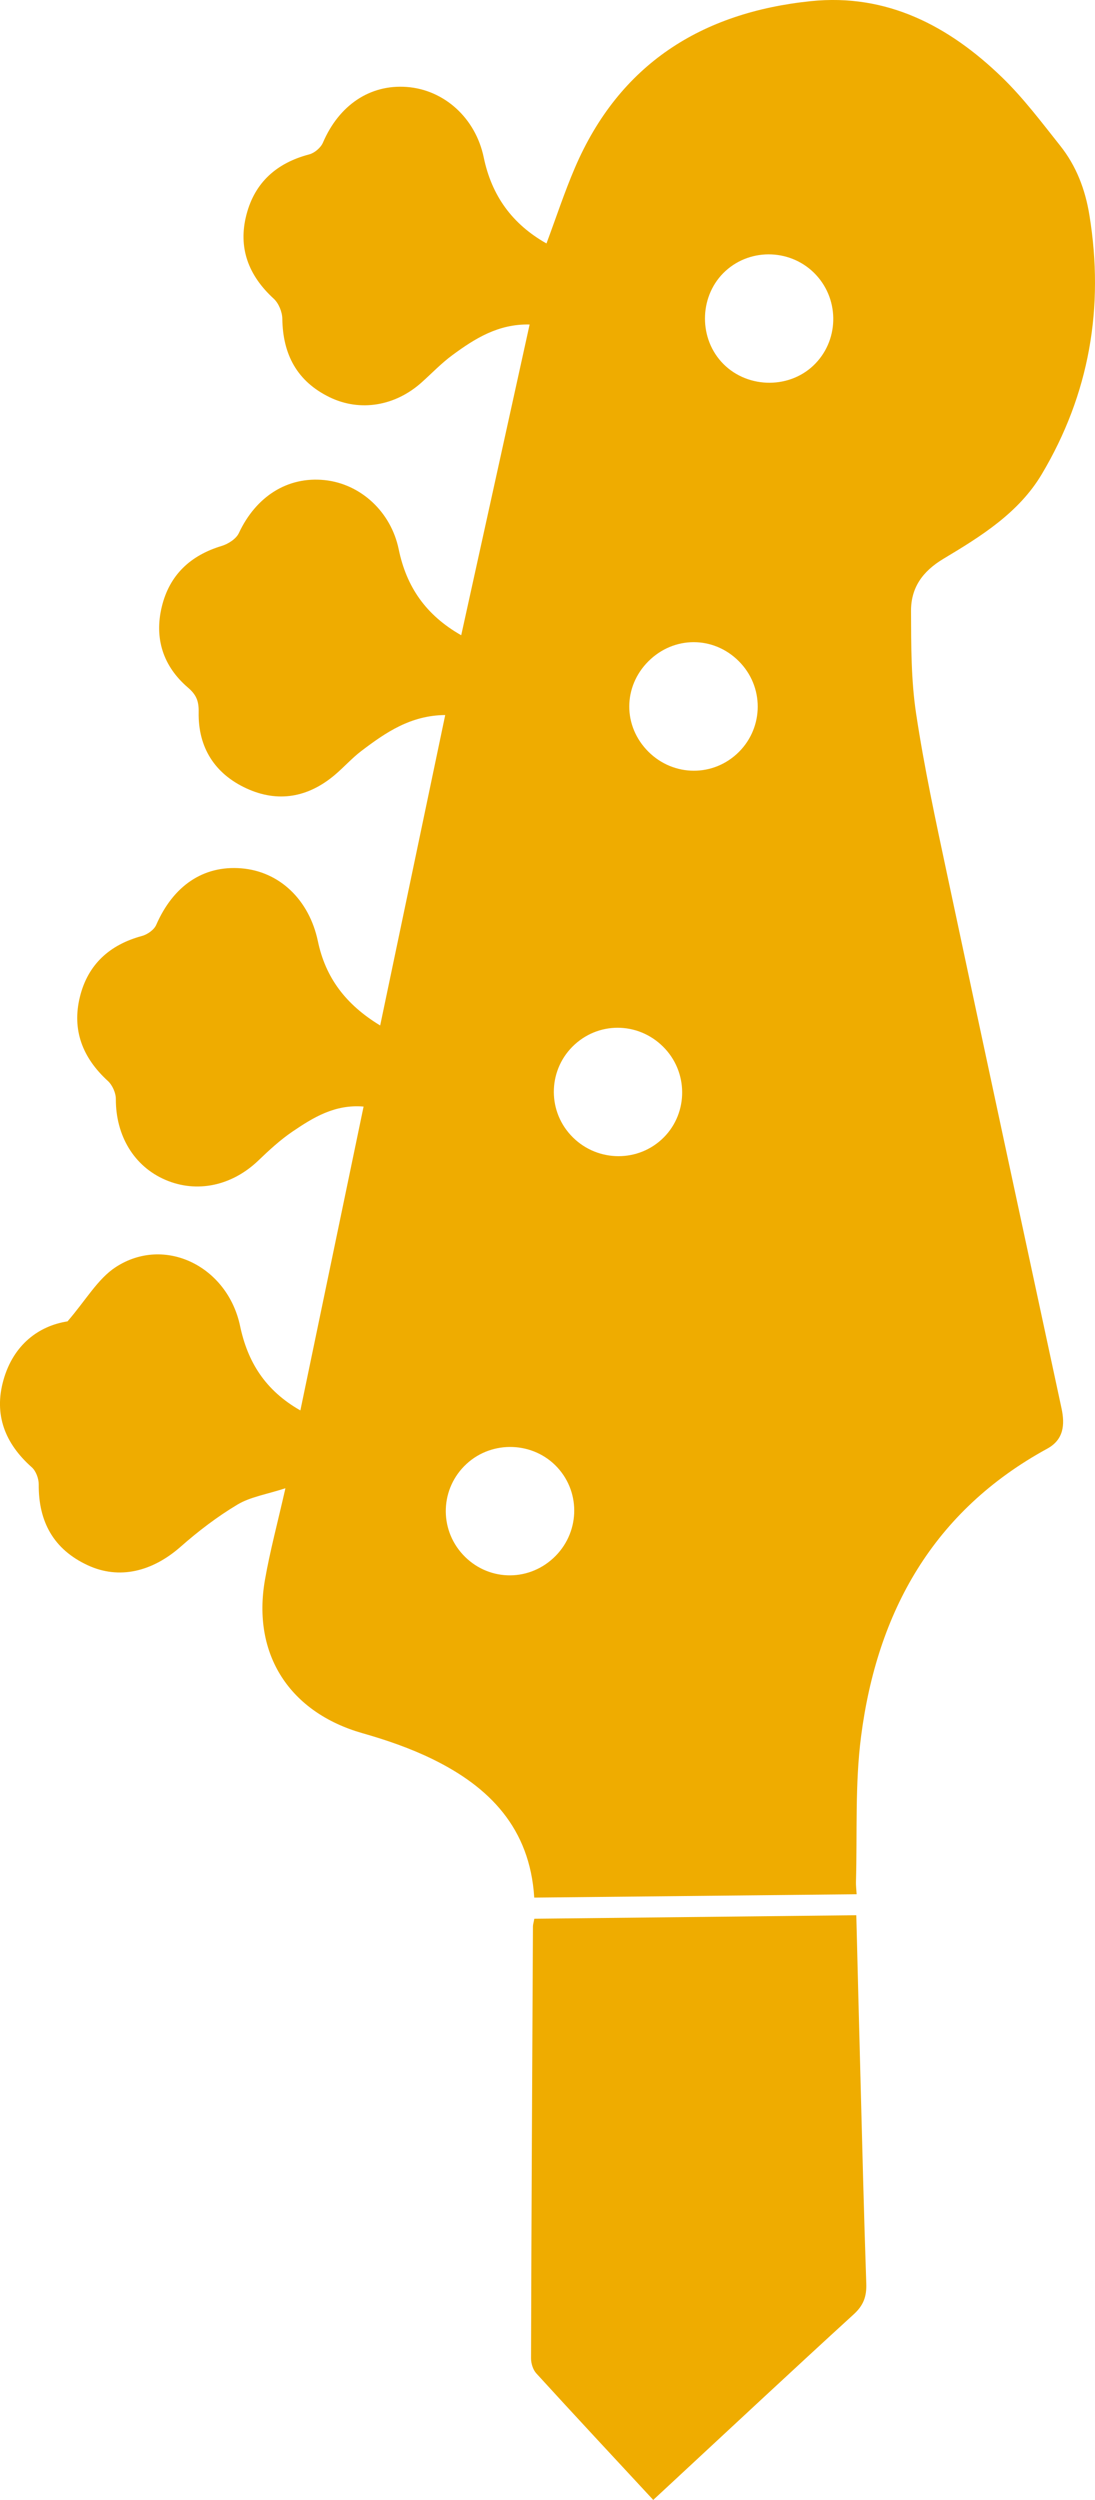
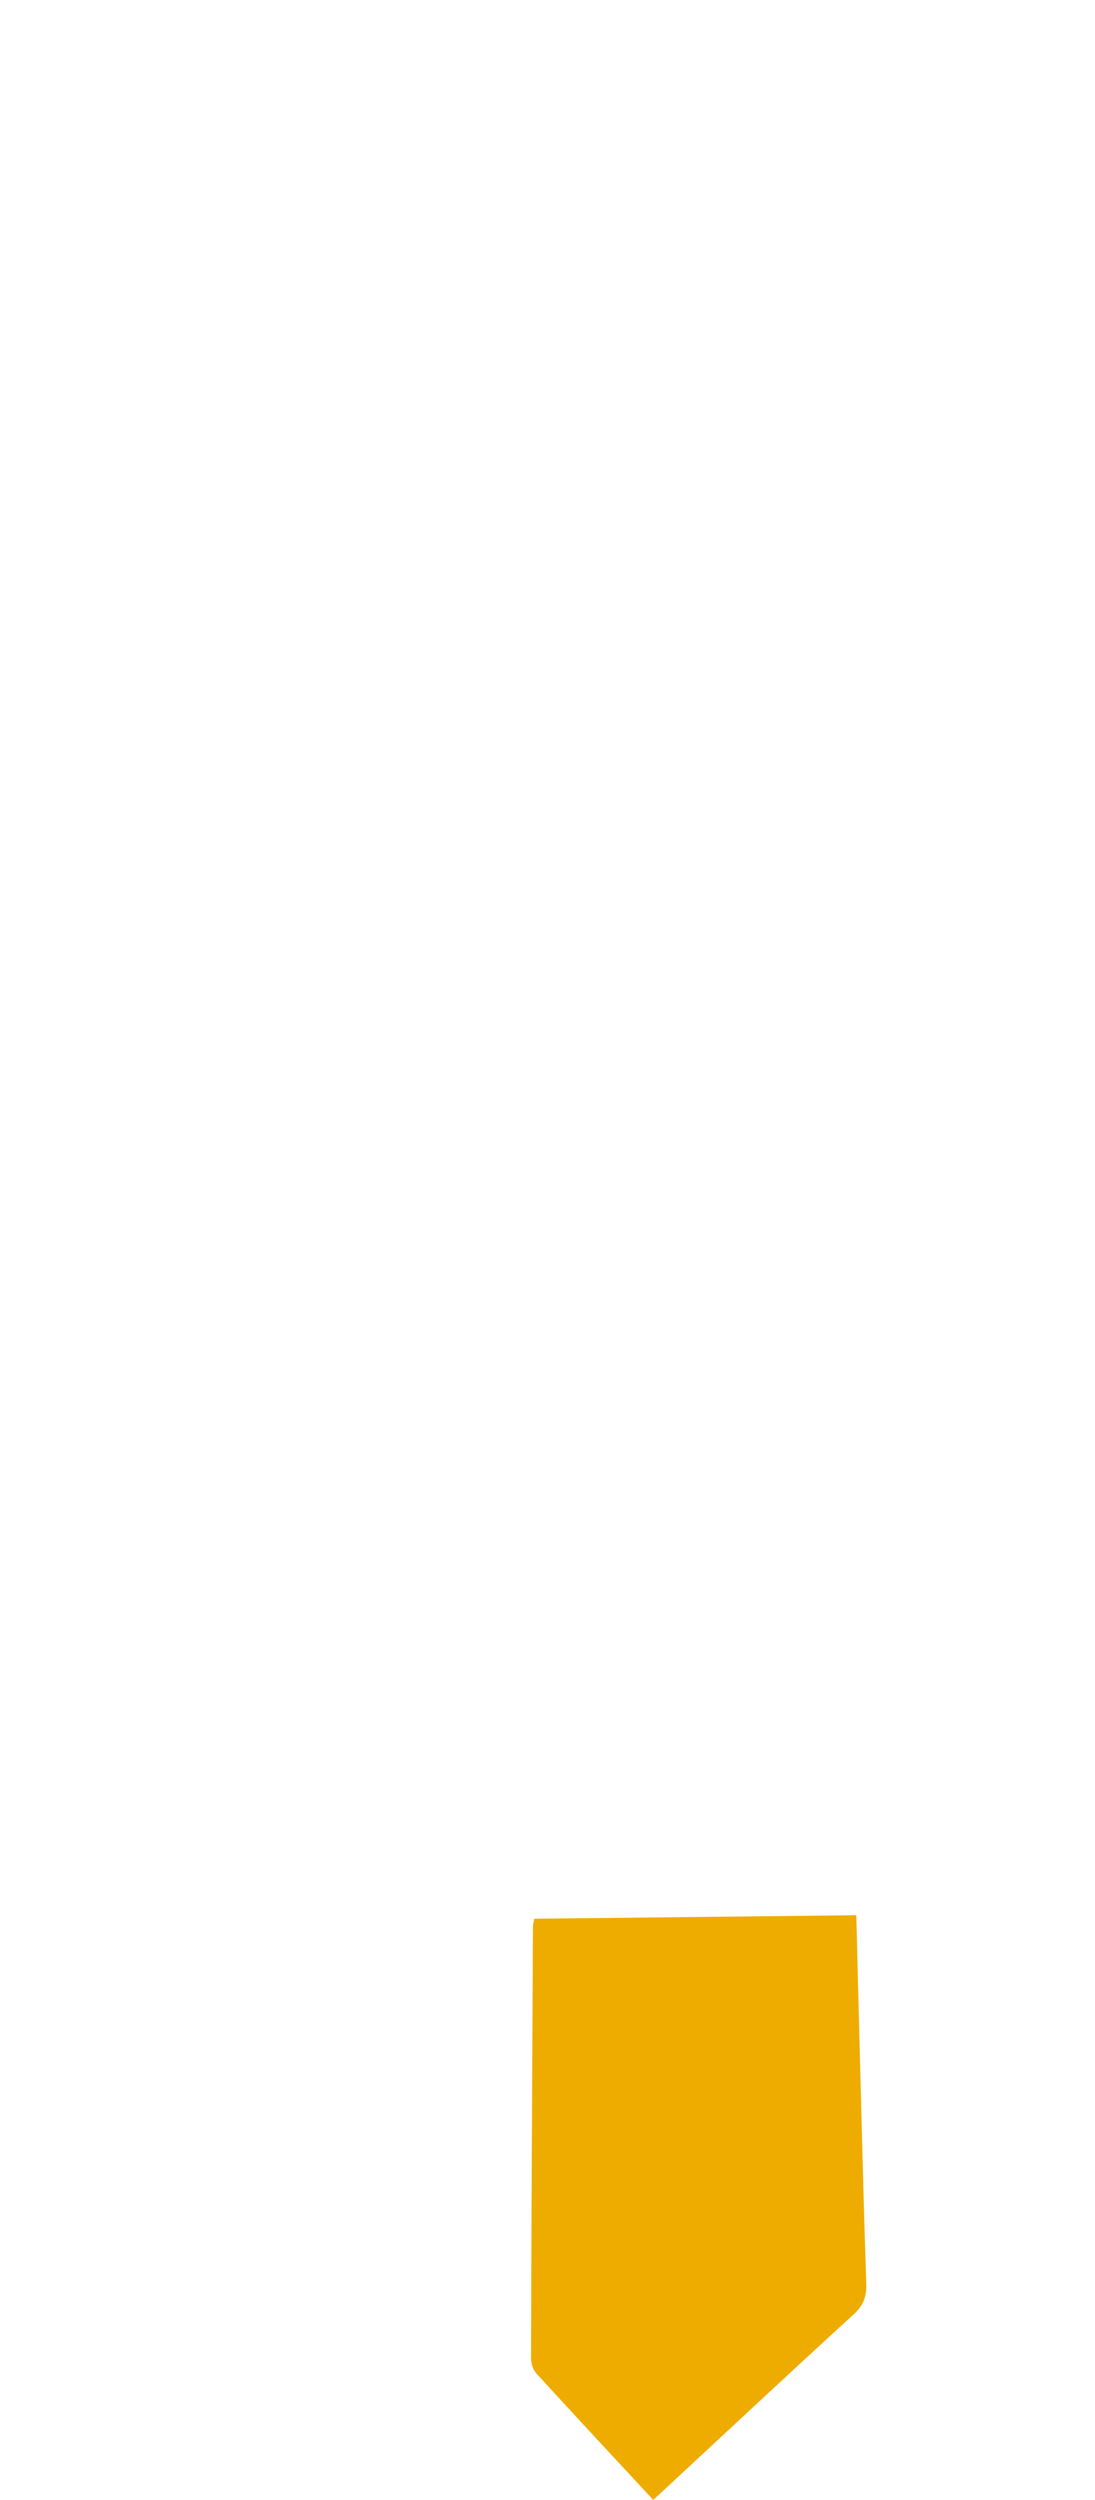
<svg xmlns="http://www.w3.org/2000/svg" id="Layer_2" data-name="Layer 2" viewBox="0 0 292.95 668.38">
  <defs>
    <style>
      .cls-1 {
        fill: #efac00;
      }
    </style>
  </defs>
  <g id="Layer_1-2" data-name="Layer 1">
    <g>
-       <path class="cls-1" d="m142.93,507.34c-1.16-18.63-12.04-29.61-27.23-37.03-5.94-2.9-12.31-5.1-18.68-6.91-19.48-5.54-29.62-21-26.14-40.99,1.34-7.68,3.38-15.25,5.48-24.52-5.04,1.65-9.36,2.3-12.83,4.37-5.38,3.22-10.46,7.09-15.18,11.25-7.62,6.71-16.46,8.86-24.84,4.99-9.16-4.23-13.23-11.64-13.15-21.63.01-1.55-.74-3.59-1.87-4.59-7.15-6.34-10.18-14.03-7.57-23.3,2.67-9.5,9.5-14.52,17.14-15.7,4.93-5.69,8.08-11.36,12.89-14.5,13.08-8.53,29.91-.25,33.28,15.73,2.02,9.59,6.69,17.21,16.13,22.58,5.67-27.25,11.24-54.02,16.91-81.24-7.69-.65-13.47,2.92-19.04,6.7-3.28,2.23-6.25,4.98-9.13,7.74-7.05,6.75-16.43,8.78-24.86,5.15-8.41-3.62-13.29-11.83-13.25-21.64,0-1.63-.94-3.71-2.15-4.81-6.73-6.16-9.66-13.59-7.46-22.49,2.14-8.67,7.96-13.92,16.59-16.26,1.46-.39,3.23-1.63,3.81-2.94,4.57-10.49,12.6-15.96,22.75-15.15,10.17.81,18.17,8.33,20.52,19.51,2.04,9.71,7.42,16.91,16.66,22.51,5.83-27.78,11.56-55.14,17.4-83-9.28.08-15.95,4.69-22.44,9.61-2.51,1.91-4.63,4.31-7.05,6.36-7.15,6.07-15.26,7.55-23.74,3.62-8.43-3.91-12.91-10.93-12.73-20.33.06-2.93-.58-4.65-2.89-6.62-6.61-5.67-9.03-13.13-6.97-21.62,2.06-8.48,7.65-13.7,16.02-16.23,1.75-.53,3.87-1.89,4.59-3.43,4.59-9.82,13.05-15.21,22.97-14.17,9.58,1.01,17.72,8.42,19.8,18.51,2.07,10.03,7.26,17.59,16.72,22.97,6.14-27.88,12.18-55.28,18.3-83.08-8.38-.2-14.67,3.77-20.68,8.2-2.94,2.16-5.49,4.85-8.22,7.29-7.08,6.33-16.45,7.91-24.61,3.95-8.7-4.23-12.52-11.42-12.65-20.96-.02-1.83-.97-4.16-2.3-5.38-6.76-6.19-9.61-13.62-7.29-22.5,2.25-8.64,8.13-13.81,16.78-16.08,1.42-.37,3.09-1.78,3.67-3.13,4.3-10.03,12.57-15.64,22.45-14.9,9.98.75,18.39,8.29,20.58,18.86,2.13,10.24,7.63,17.82,16.78,22.98,2.58-6.91,4.8-13.69,7.6-20.22C165.7,17.12,187.72,3.33,216.9.31c20.38-2.11,37.01,6.65,51.19,20.38,5.71,5.53,10.55,11.98,15.52,18.23,4.32,5.42,6.73,11.7,7.85,18.63,4,24.65,0,47.83-12.77,69.26-6.14,10.31-16.28,16.6-26.26,22.57-5.7,3.41-8.73,7.81-8.7,14.02.04,9.14,0,18.38,1.36,27.38,2.18,14.47,5.28,28.81,8.33,43.14,10.11,47.55,20.35,95.07,30.57,142.59.96,4.45.57,8.41-3.83,10.81-30.49,16.65-45.47,43.57-49.79,76.9-1.66,12.81-1,25.93-1.37,38.9-.03.98.1,1.97.18,3.32-28.94.3-57.37.6-86.24.9ZM218.33,73.51c-6.39-6.9-17.31-7.38-24.23-1.06-6.86,6.26-7.37,17.34-1.13,24.27,6.35,7.05,17.74,7.53,24.62,1.03,6.82-6.45,7.15-17.32.74-24.24Zm-21.26,128.11c7.04-6.39,7.57-17.19,1.18-24.22-6.48-7.13-17.05-7.65-24.16-1.19-7.15,6.5-7.69,17.05-1.22,24.14,6.47,7.09,17.16,7.65,24.2,1.27Zm-44.38,101.87c6.43,7,17.29,7.54,24.27,1.2,6.97-6.33,7.43-17.26,1.02-24.25-6.48-7.06-17.19-7.59-24.22-1.19-7.01,6.39-7.5,17.25-1.07,24.24Zm-4.65,113.08c7.01-6.48,7.49-17.29,1.07-24.25-6.37-6.9-17.37-7.33-24.3-.93-7,6.46-7.43,17.25-.98,24.24,6.48,7.02,17.18,7.44,24.21.94Z" />
      <path class="cls-1" d="m174.77,668.38c-10.75-11.59-21.08-22.66-31.29-33.84-.89-.97-1.41-2.65-1.41-4,.11-38.5.31-77,.51-115.5,0-.48.17-.96.37-2.05,28.53-.31,57.12-.62,86.14-.94.36,14.33.71,28.42,1.09,42.51.49,18.66.94,37.32,1.58,55.97.12,3.43-.73,5.82-3.35,8.21-16.61,15.17-33.05,30.54-49.55,45.84-1.2,1.12-2.41,2.24-4.1,3.8Z" />
    </g>
  </g>
</svg>